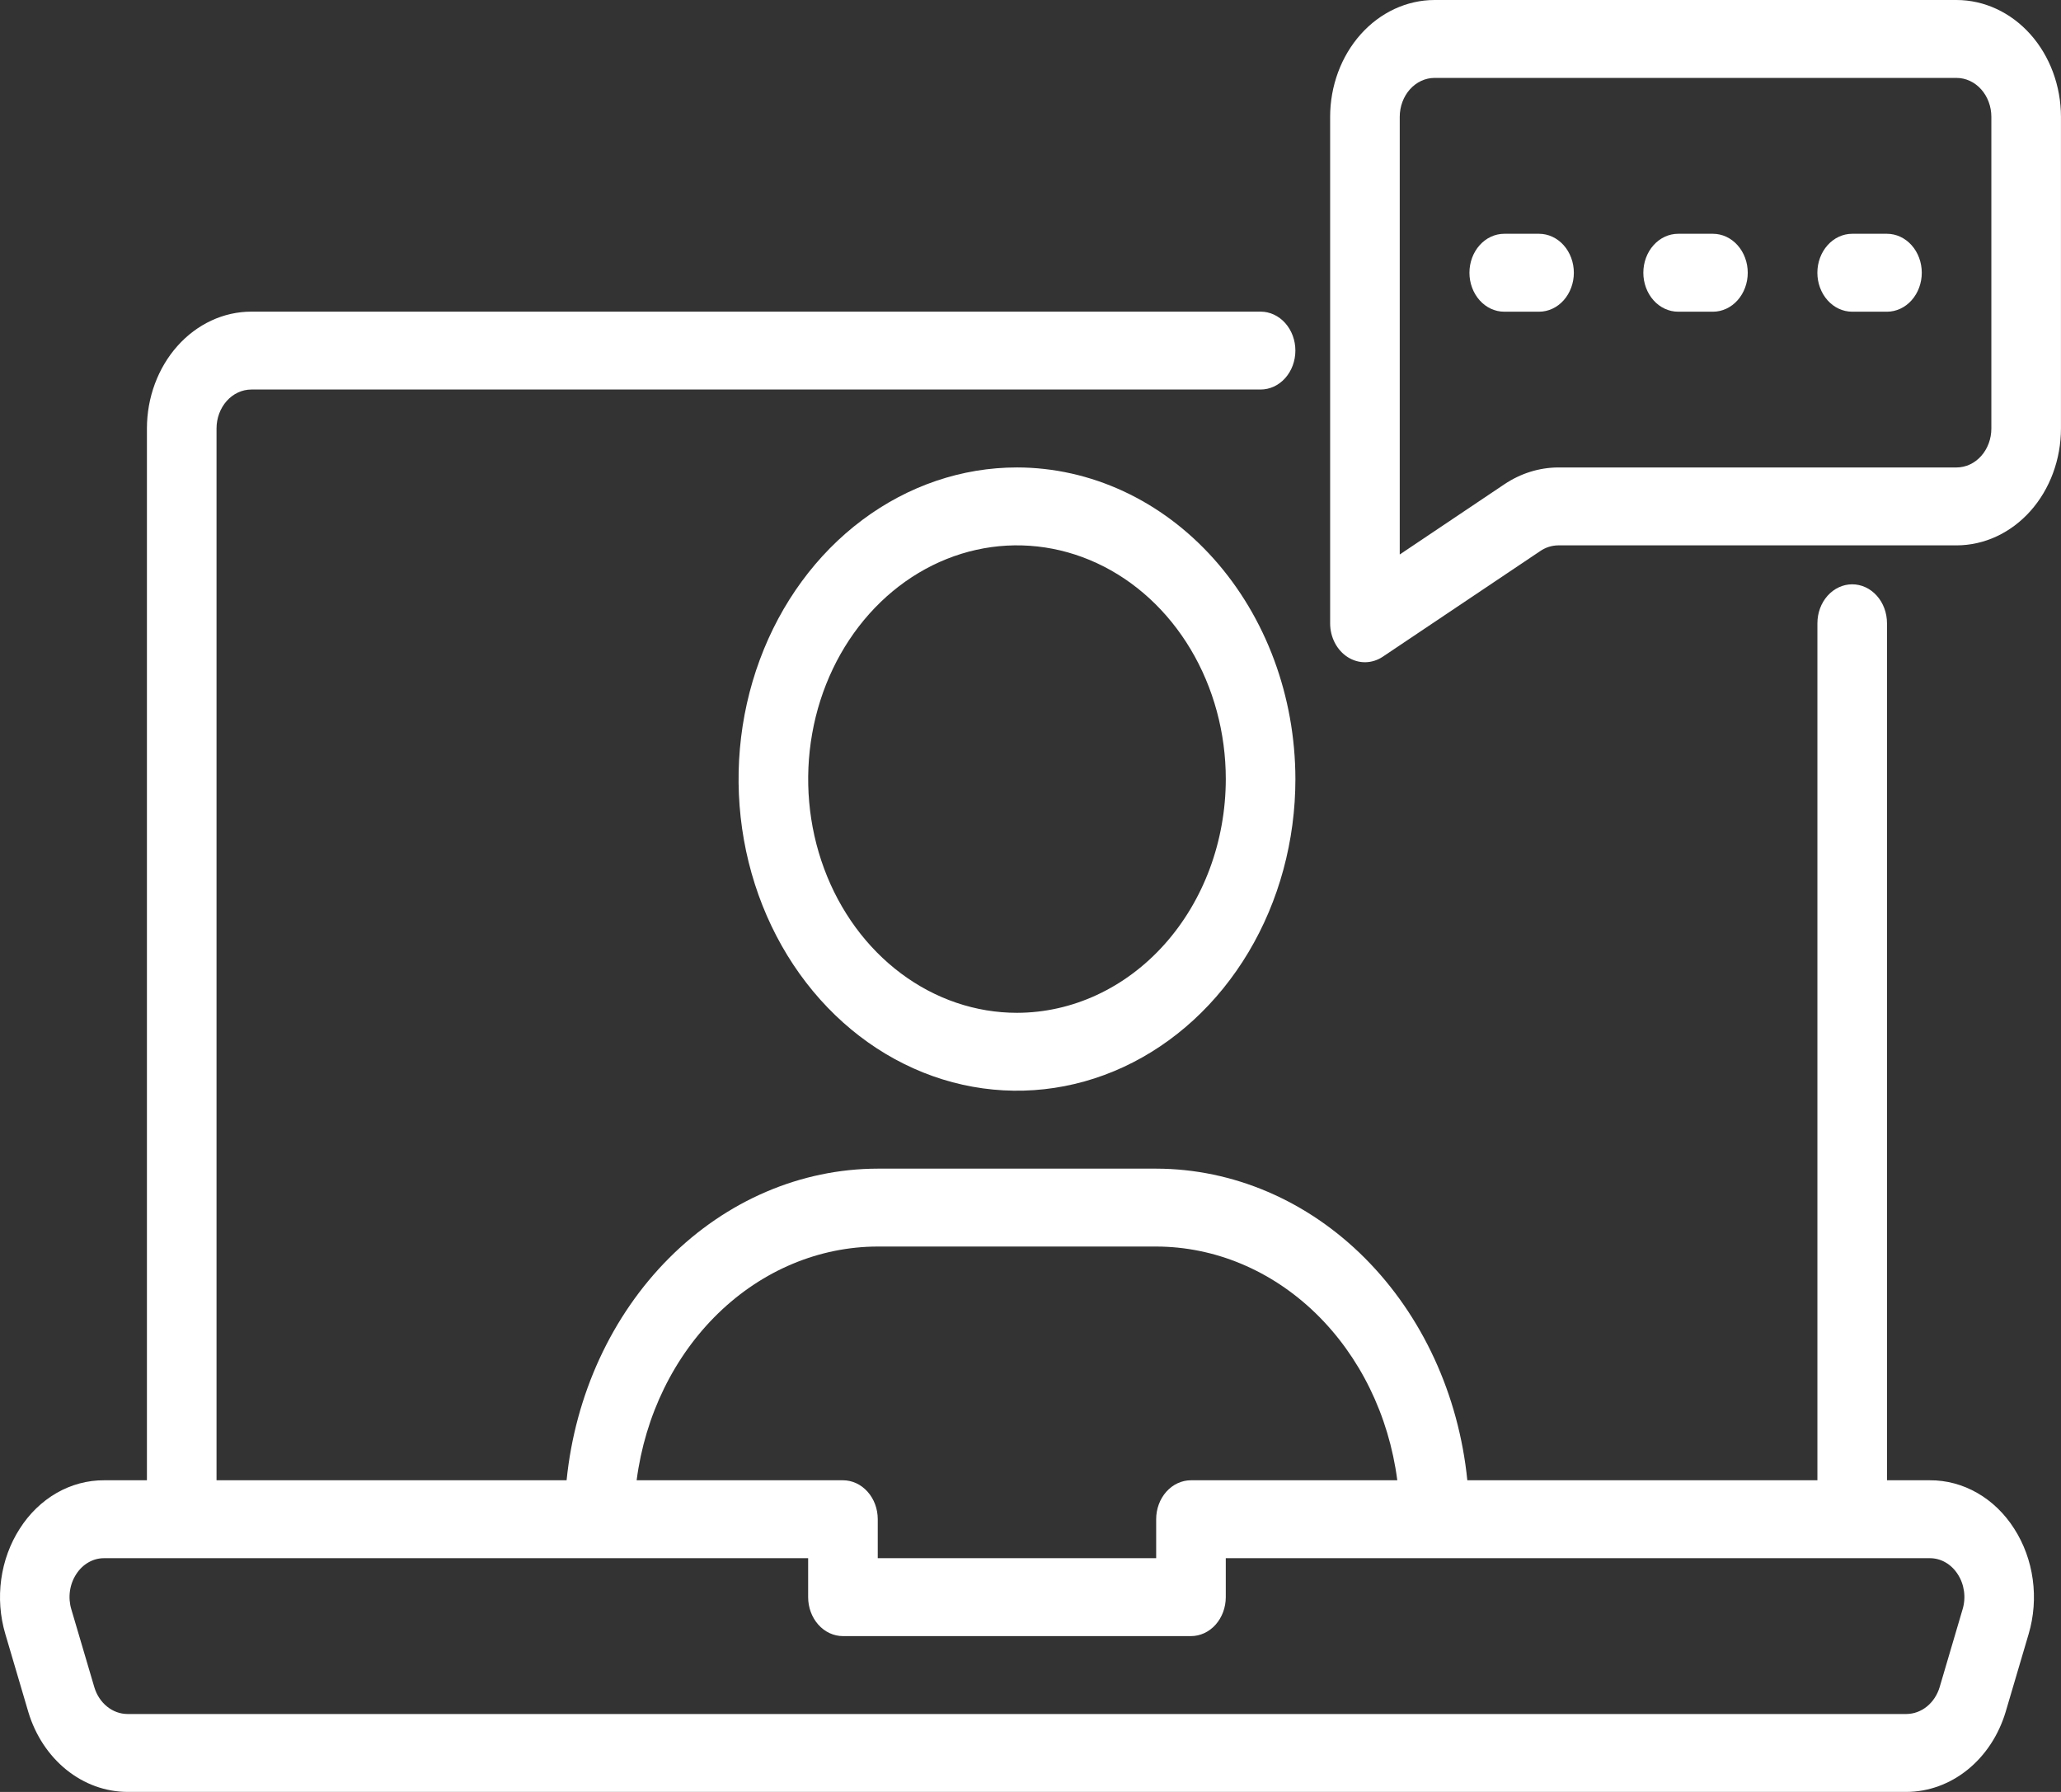
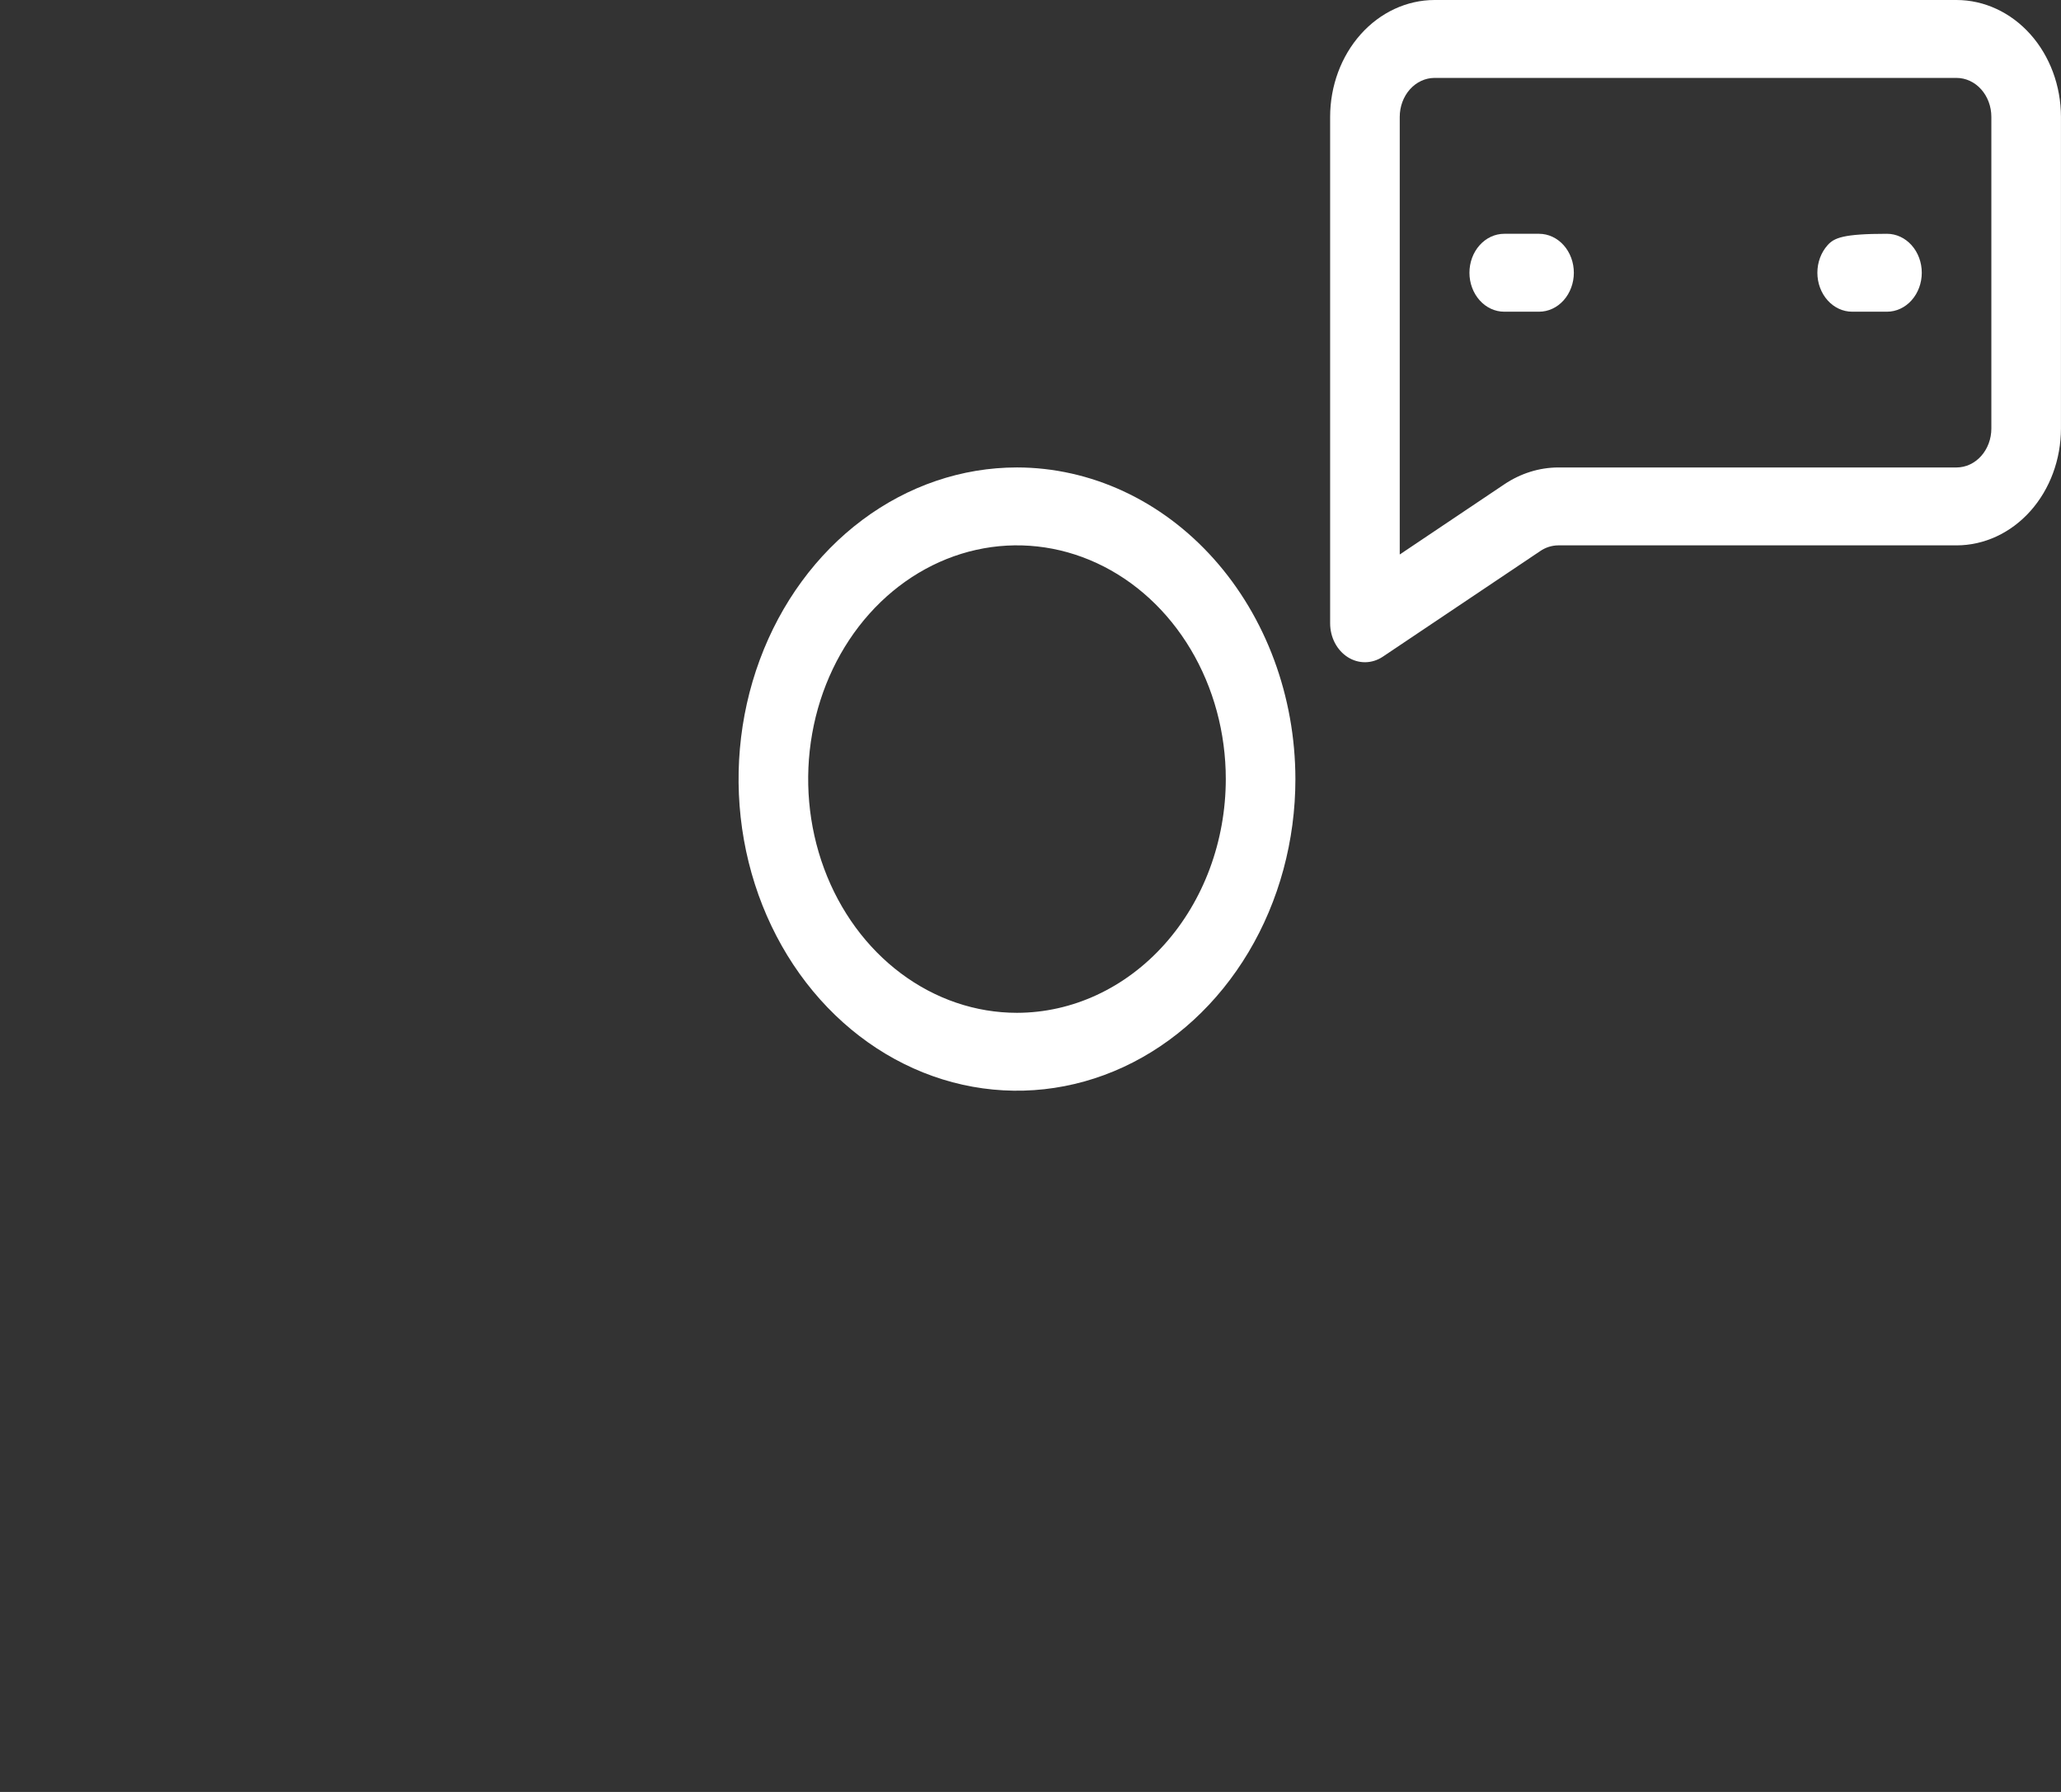
<svg xmlns="http://www.w3.org/2000/svg" width="115" height="100" viewBox="0 0 115 100" fill="none">
  <rect x="0" y="0" width="115" height="100" fill="#333333" stroke="none" />
-   <path d="M107.68 82.608H105.291V34.782C105.291 34.205 105.087 33.652 104.723 33.245C104.359 32.837 103.865 32.608 103.35 32.608C102.835 32.608 102.341 32.837 101.976 33.245C101.612 33.652 101.408 34.205 101.408 34.782V82.608H81.874C81.392 77.829 79.356 73.415 76.155 70.207C72.953 67 68.809 65.224 64.512 65.217H48.977C44.681 65.224 40.536 67 37.335 70.207C34.133 73.415 32.097 77.829 31.615 82.608H12.082V23.912C12.082 23.336 12.287 22.784 12.651 22.376C13.015 21.968 13.509 21.739 14.023 21.738H70.338C70.853 21.738 71.347 21.509 71.711 21.102C72.075 20.694 72.28 20.141 72.28 19.564C72.28 18.988 72.075 18.435 71.711 18.027C71.347 17.62 70.853 17.391 70.338 17.391H14.023C12.479 17.392 10.998 18.08 9.906 19.303C8.814 20.526 8.199 22.183 8.198 23.912V82.608H5.809C4.888 82.603 3.98 82.846 3.16 83.316C2.341 83.787 1.634 84.471 1.101 85.311C0.562 86.148 0.208 87.117 0.068 88.137C-0.072 89.157 0.005 90.2 0.295 91.18L1.583 95.548C1.974 96.843 2.717 97.969 3.709 98.767C4.7 99.565 5.889 99.996 7.11 99.999H106.379C107.603 99.995 108.795 99.562 109.788 98.76C110.781 97.958 111.524 96.828 111.913 95.528L113.195 91.185C113.485 90.204 113.563 89.16 113.423 88.139C113.283 87.118 112.929 86.149 112.39 85.311C111.856 84.47 111.149 83.786 110.33 83.316C109.51 82.845 108.601 82.603 107.68 82.608ZM48.977 69.564H64.512C67.78 69.569 70.937 70.889 73.407 73.284C75.877 75.679 77.496 78.988 77.967 82.608H66.454C65.939 82.608 65.445 82.837 65.081 83.245C64.717 83.652 64.512 84.205 64.512 84.782V86.956H48.977V84.782C48.977 84.205 48.773 83.652 48.408 83.245C48.044 82.837 47.55 82.608 47.035 82.608H35.523C35.994 78.988 37.612 75.679 40.082 73.284C42.552 70.889 45.709 69.569 48.977 69.564ZM109.508 89.812L109.506 89.818L108.231 94.145C108.101 94.581 107.853 94.961 107.521 95.231C107.189 95.501 106.789 95.648 106.379 95.651H7.11C6.703 95.649 6.306 95.505 5.976 95.238C5.645 94.972 5.397 94.597 5.266 94.165L3.981 89.812C3.882 89.486 3.855 89.137 3.902 88.796C3.949 88.455 4.069 88.131 4.25 87.853C4.427 87.574 4.661 87.348 4.932 87.192C5.203 87.035 5.504 86.955 5.809 86.956H45.093V89.13C45.093 89.706 45.298 90.259 45.662 90.667C46.026 91.075 46.52 91.304 47.035 91.304H66.454C66.969 91.304 67.463 91.075 67.827 90.667C68.191 90.259 68.396 89.706 68.396 89.13V86.956H107.68C107.985 86.955 108.286 87.035 108.557 87.192C108.828 87.348 109.062 87.574 109.239 87.853C109.421 88.131 109.54 88.455 109.587 88.796C109.634 89.137 109.607 89.486 109.508 89.812Z" fill="white" />
  <path d="M56.746 26.086C53.673 26.086 50.67 27.106 48.115 29.017C45.56 30.928 43.569 33.644 42.394 36.822C41.218 40 40.91 43.496 41.509 46.87C42.109 50.244 43.588 53.343 45.761 55.775C47.934 58.207 50.702 59.863 53.715 60.534C56.729 61.205 59.852 60.861 62.691 59.545C65.53 58.228 67.956 55.999 69.663 53.139C71.37 50.279 72.281 46.917 72.281 43.477C72.276 38.866 70.638 34.446 67.726 31.186C64.813 27.925 60.865 26.091 56.746 26.086ZM56.746 56.521C54.441 56.521 52.189 55.756 50.273 54.322C48.357 52.889 46.863 50.852 45.982 48.469C45.1 46.085 44.869 43.463 45.319 40.933C45.768 38.402 46.878 36.078 48.507 34.254C50.137 32.43 52.213 31.188 54.473 30.684C56.733 30.181 59.076 30.439 61.205 31.427C63.334 32.414 65.153 34.086 66.434 36.231C67.714 38.376 68.397 40.898 68.397 43.477C68.394 46.935 67.165 50.251 64.981 52.696C62.797 55.142 59.835 56.517 56.746 56.521Z" fill="white" />
  <path d="M109.172 0H80.044C78.5 0.002 77.019 0.69 75.927 1.912C74.835 3.135 74.22 4.793 74.219 6.522V34.783C74.219 35.167 74.31 35.545 74.483 35.877C74.656 36.209 74.905 36.484 75.204 36.674C75.503 36.863 75.841 36.961 76.185 36.956C76.528 36.951 76.865 36.844 77.159 36.647L85.93 30.761C86.233 30.551 86.582 30.439 86.938 30.435H109.172C110.717 30.433 112.198 29.745 113.29 28.523C114.382 27.3 114.996 25.642 114.998 23.913V6.522C114.996 4.793 114.382 3.135 113.29 1.912C112.198 0.69 110.717 0.002 109.172 0ZM111.114 23.913C111.114 24.489 110.909 25.042 110.545 25.449C110.181 25.857 109.687 26.086 109.172 26.087H86.938C85.882 26.093 84.846 26.418 83.94 27.026L78.103 30.944V6.522C78.103 5.945 78.308 5.393 78.672 4.985C79.036 4.578 79.53 4.349 80.044 4.348H109.172C109.687 4.349 110.181 4.578 110.545 4.985C110.909 5.393 111.114 5.945 111.114 6.522V23.913Z" fill="white" />
-   <path d="M95.579 13.047H93.637C93.122 13.047 92.628 13.276 92.264 13.684C91.9 14.091 91.695 14.644 91.695 15.221C91.695 15.797 91.9 16.35 92.264 16.758C92.628 17.166 93.122 17.395 93.637 17.395H95.579C96.094 17.395 96.588 17.166 96.952 16.758C97.316 16.35 97.521 15.797 97.521 15.221C97.521 14.644 97.316 14.091 96.952 13.684C96.588 13.276 96.094 13.047 95.579 13.047Z" fill="white" />
  <path d="M85.876 13.047H83.934C83.419 13.047 82.925 13.276 82.561 13.684C82.197 14.091 81.992 14.644 81.992 15.221C81.992 15.797 82.197 16.35 82.561 16.758C82.925 17.166 83.419 17.395 83.934 17.395H85.876C86.391 17.395 86.885 17.166 87.249 16.758C87.613 16.35 87.818 15.797 87.818 15.221C87.818 14.644 87.613 14.091 87.249 13.684C86.885 13.276 86.391 13.047 85.876 13.047Z" fill="white" />
-   <path d="M105.29 13.047H103.348C102.833 13.047 102.339 13.276 101.975 13.684C101.611 14.091 101.406 14.644 101.406 15.221C101.406 15.797 101.611 16.35 101.975 16.758C102.339 17.166 102.833 17.395 103.348 17.395H105.29C105.805 17.395 106.299 17.166 106.663 16.758C107.027 16.35 107.232 15.797 107.232 15.221C107.232 14.644 107.027 14.091 106.663 13.684C106.299 13.276 105.805 13.047 105.29 13.047Z" fill="white" />
+   <path d="M105.29 13.047C102.833 13.047 102.339 13.276 101.975 13.684C101.611 14.091 101.406 14.644 101.406 15.221C101.406 15.797 101.611 16.35 101.975 16.758C102.339 17.166 102.833 17.395 103.348 17.395H105.29C105.805 17.395 106.299 17.166 106.663 16.758C107.027 16.35 107.232 15.797 107.232 15.221C107.232 14.644 107.027 14.091 106.663 13.684C106.299 13.276 105.805 13.047 105.29 13.047Z" fill="white" />
</svg>